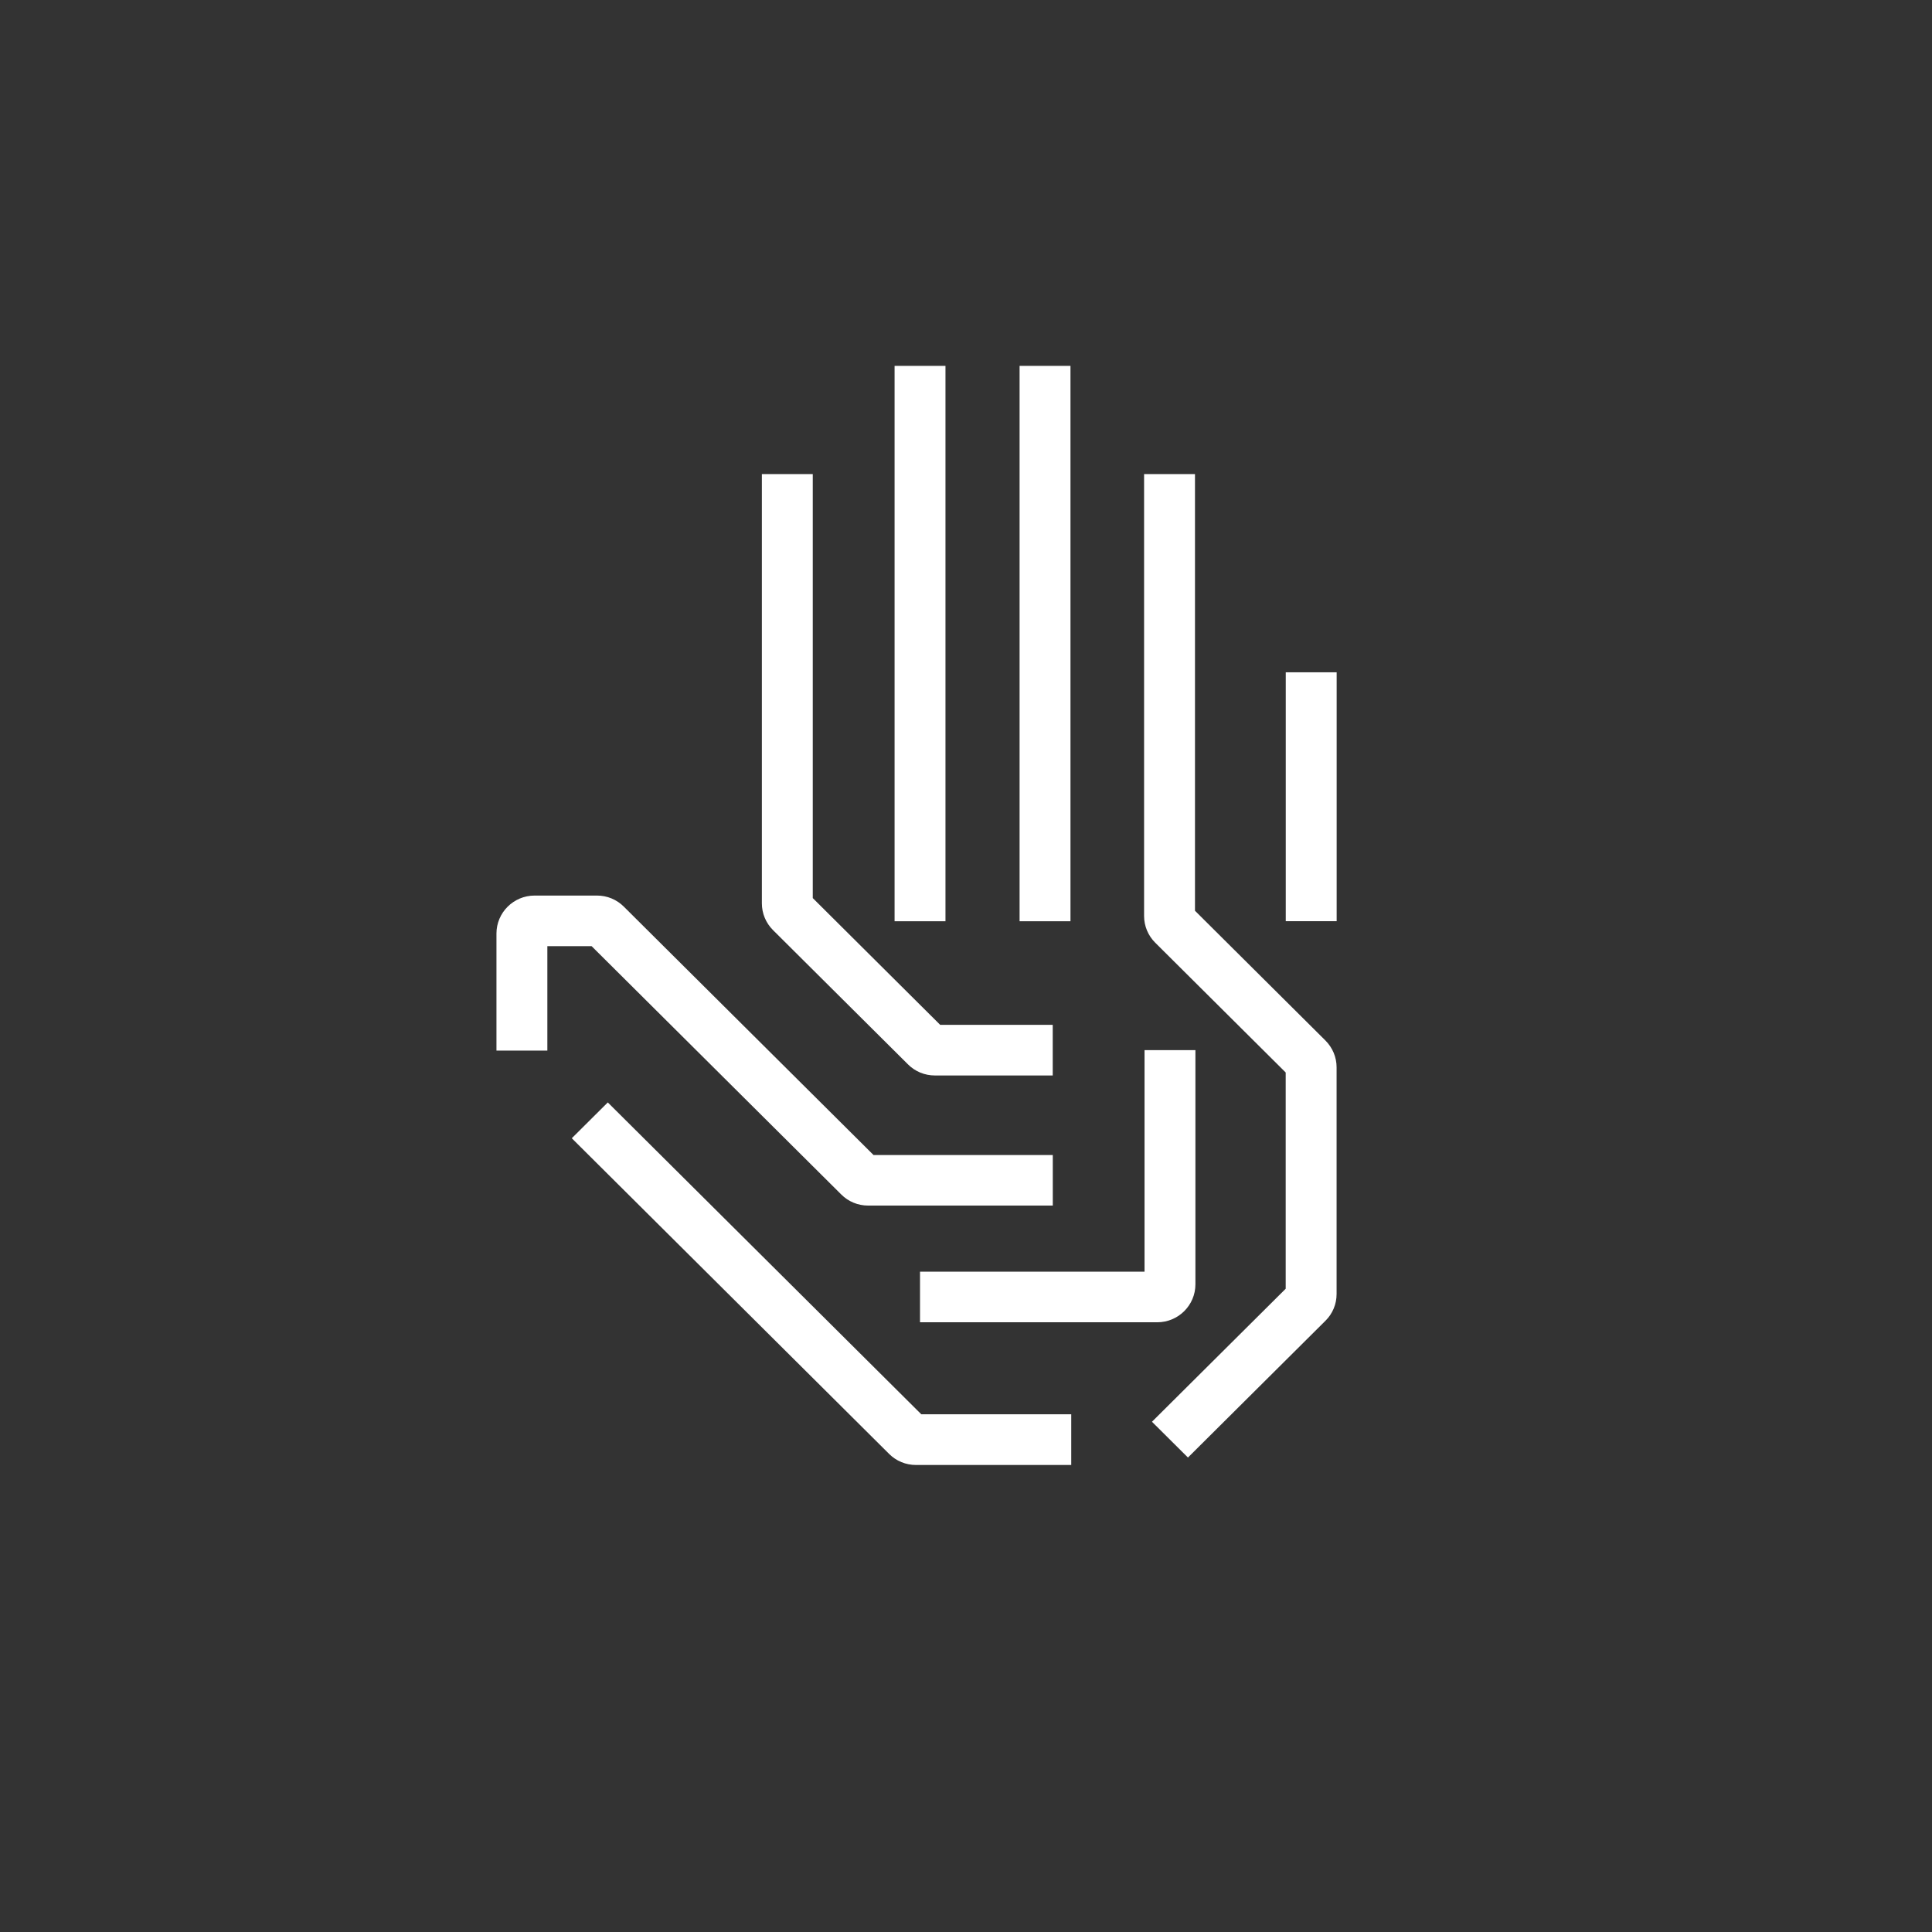
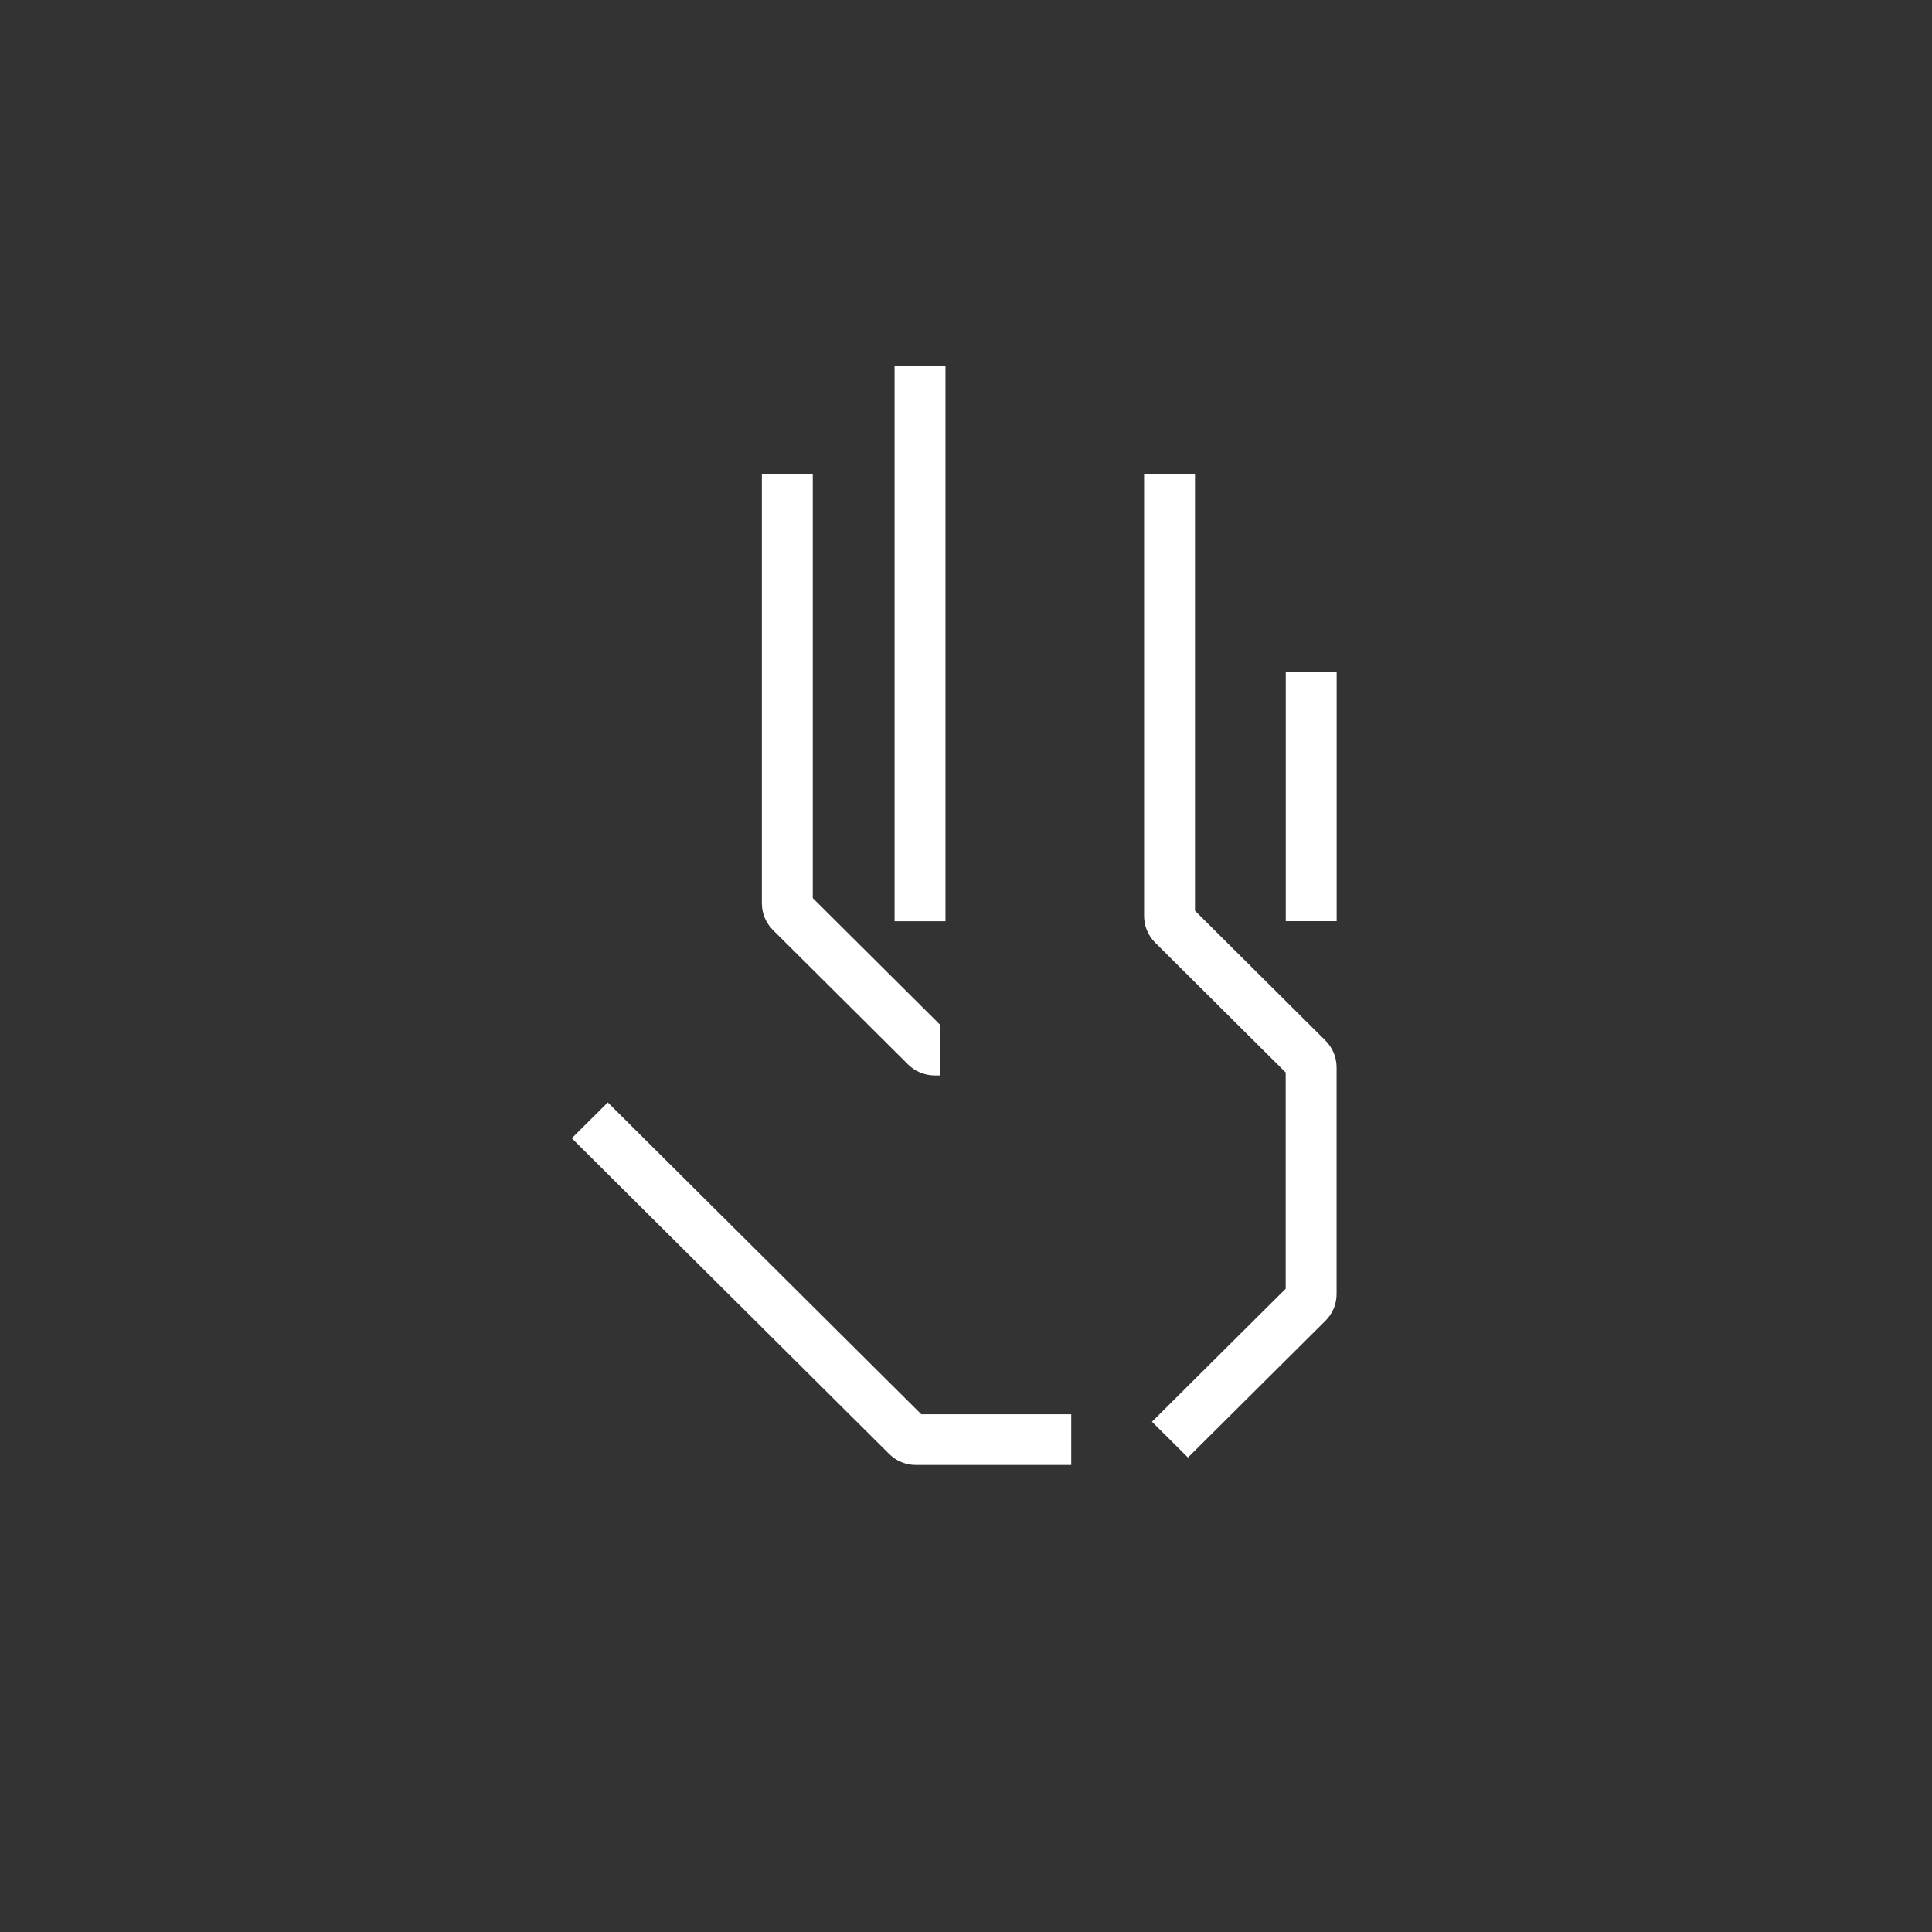
<svg xmlns="http://www.w3.org/2000/svg" width="154" height="154" viewBox="0 0 154 154" fill="none">
  <rect x="0" y="0" width="154" height="154" fill="#333333" stroke="none" />
  <g clip-path="url(#clip0_92_10820)">
    <path d="M85.389 116.774H73.016C72.205 116.774 71.439 116.461 70.866 115.886L45.577 90.73L48.447 87.875L73.437 112.733H85.389V116.774Z" fill="white" />
-     <path d="M83.913 96.097H69.203C68.391 96.097 67.626 95.784 67.053 95.209L47.159 75.42H43.63V83.743H39.573V74.412C39.573 72.742 40.937 71.385 42.616 71.385H47.58C48.392 71.385 49.157 71.698 49.73 72.273L69.629 92.067H83.918V96.102L83.913 96.097Z" fill="white" />
-     <path d="M83.913 85.726H74.522C73.711 85.726 72.945 85.413 72.372 84.838L61.622 74.144C61.049 73.574 60.729 72.812 60.729 72.005V37.79H64.786V71.587L74.943 81.691H83.913V85.726Z" fill="white" />
-     <path d="M92.245 105.399H73.335V101.363H91.231V83.708H95.287V102.372C95.287 104.042 93.923 105.399 92.245 105.399Z" fill="white" />
+     <path d="M83.913 85.726H74.522C73.711 85.726 72.945 85.413 72.372 84.838L61.622 74.144C61.049 73.574 60.729 72.812 60.729 72.005V37.79H64.786V71.587L74.943 81.691V85.726Z" fill="white" />
    <path d="M94.694 116.183L91.824 113.328L102.483 102.725V85.489L92.088 75.148C91.515 74.578 91.195 73.816 91.195 73.009V37.79H95.252V72.596L105.647 82.936C106.22 83.511 106.54 84.268 106.54 85.075V103.144C106.54 103.951 106.225 104.713 105.647 105.283L94.689 116.183H94.694Z" fill="white" />
    <path d="M75.364 29.164H71.307V73.433H75.364V29.164Z" fill="white" />
    <path d="M106.545 53.589H102.488V73.428H106.545V53.589Z" fill="white" />
-     <path d="M85.328 29.164H81.271V73.433H85.328V29.164Z" fill="white" />
  </g>
  <defs>
    <clipPath id="clip0_92_10820">
      <rect width="154" height="154" fill="white" />
    </clipPath>
  </defs>
</svg>